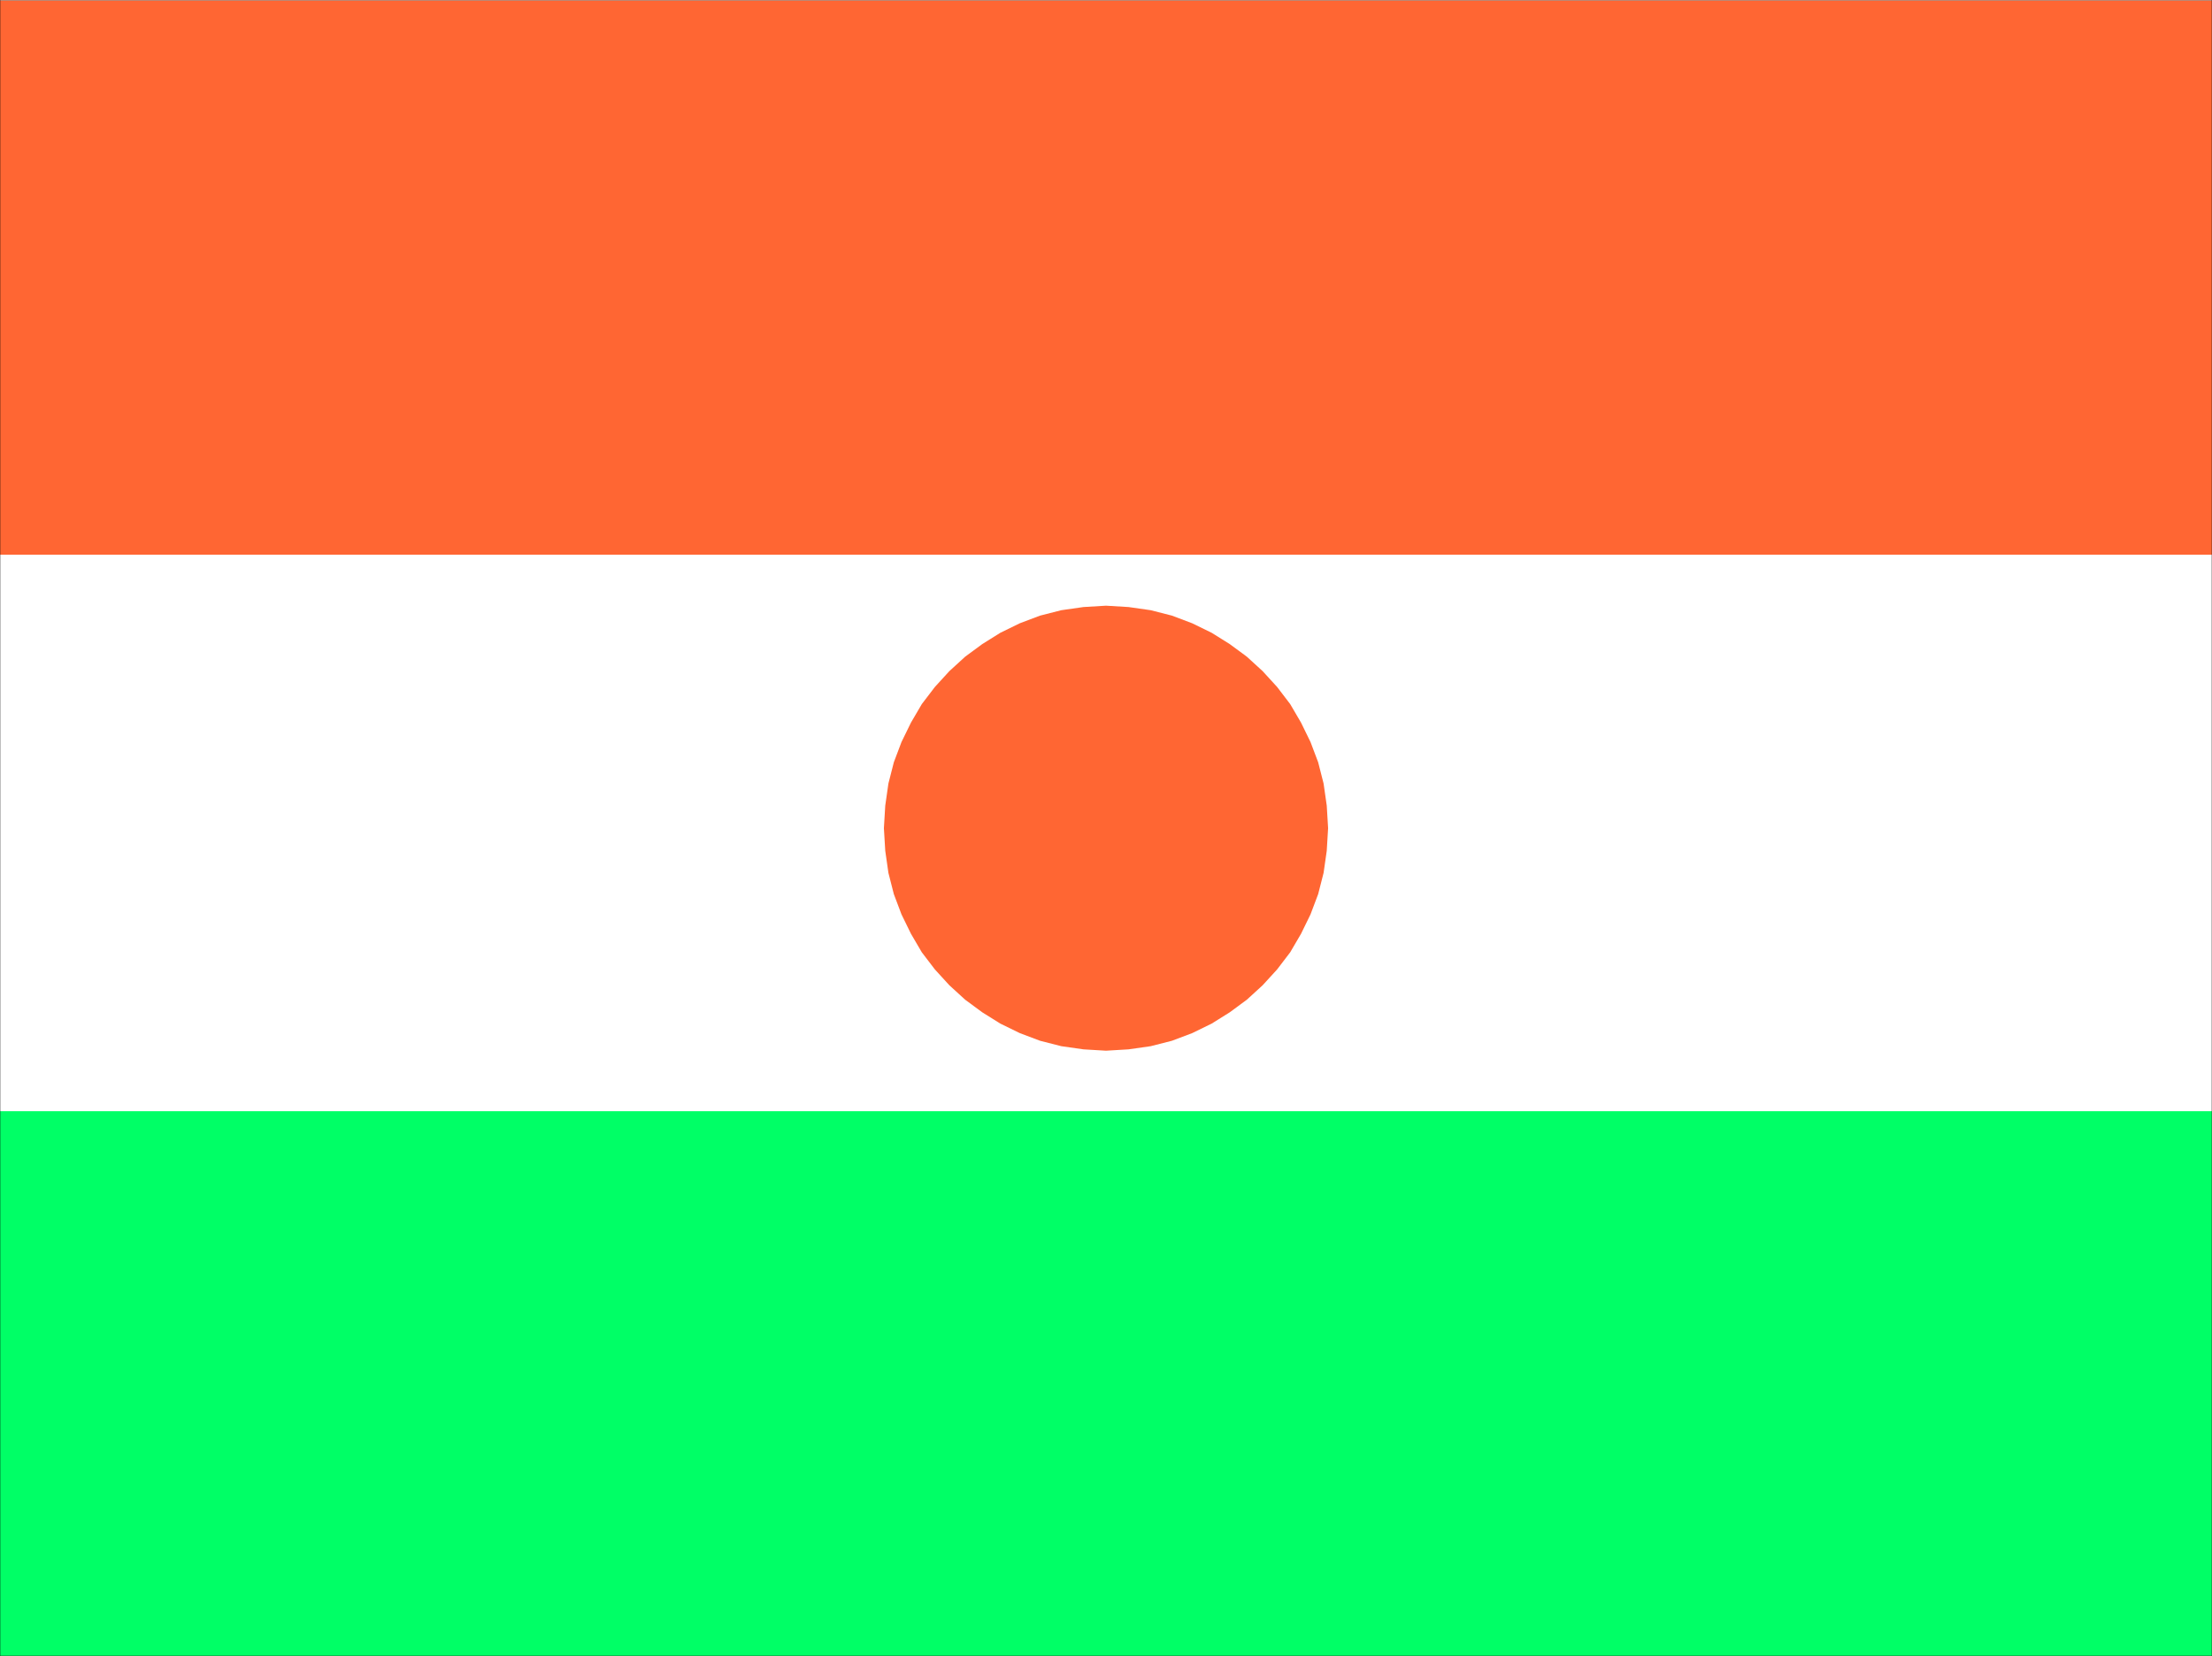
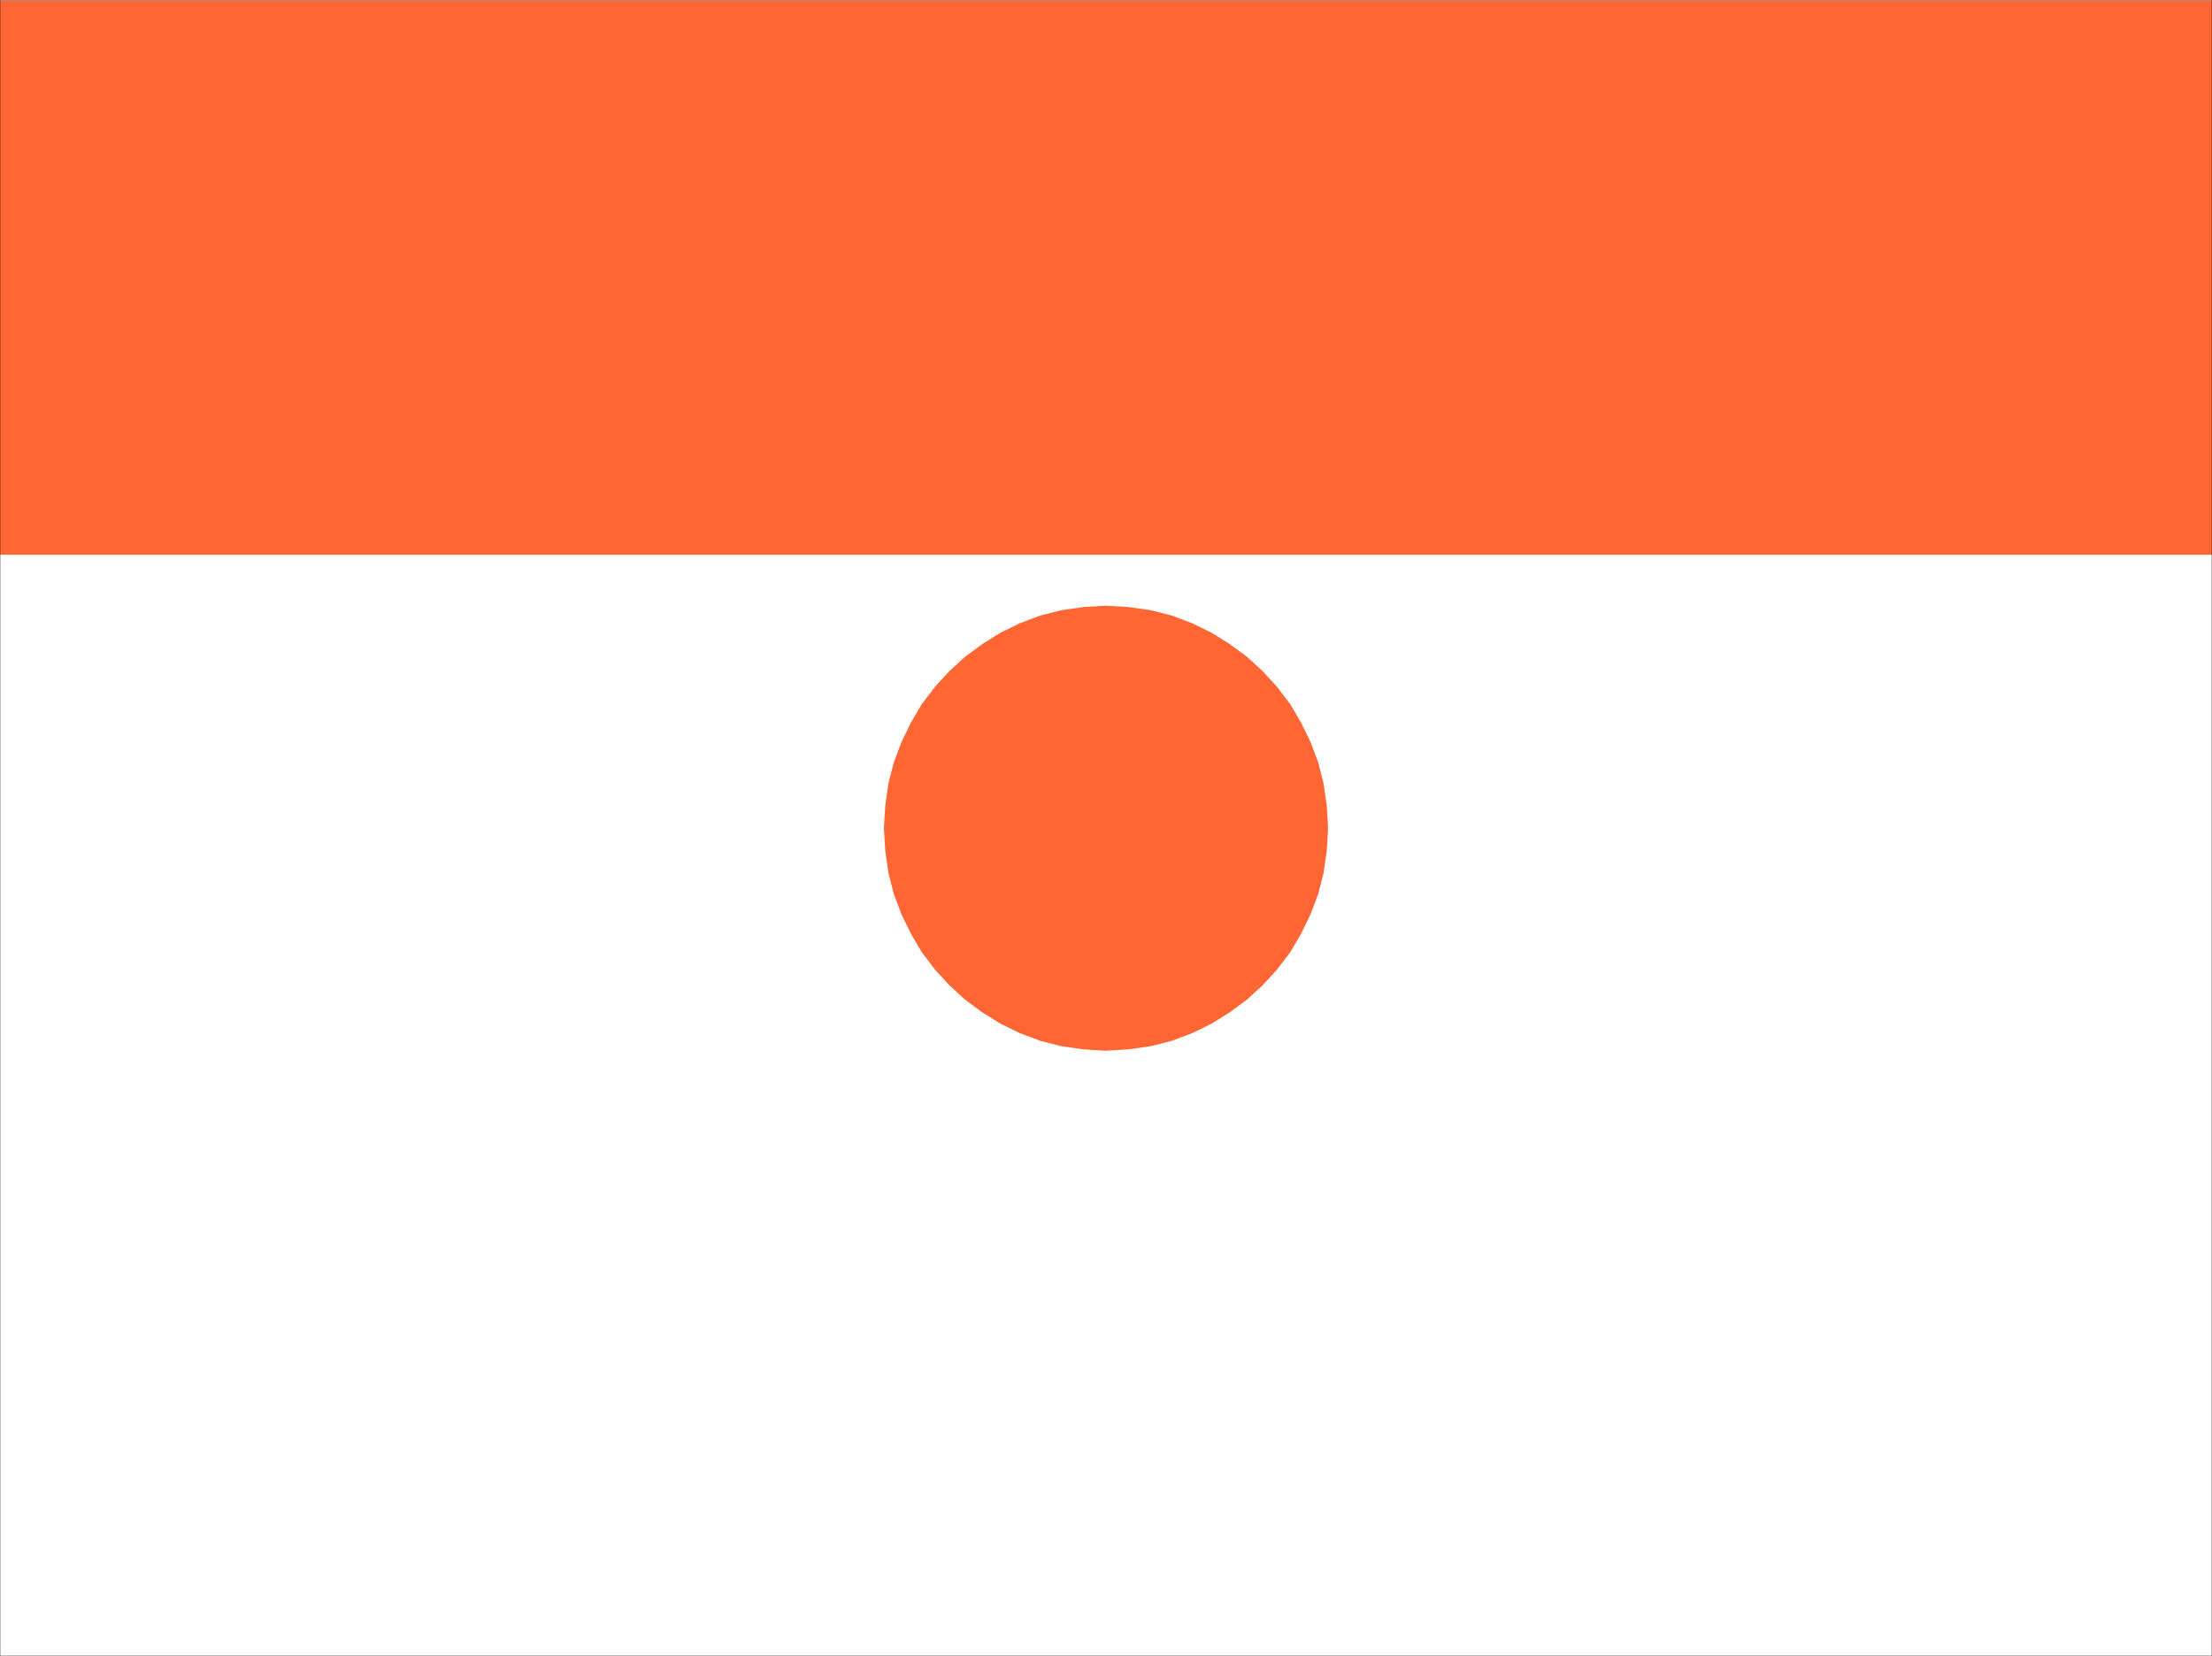
<svg xmlns="http://www.w3.org/2000/svg" width="4900" height="3669" fill-rule="evenodd" stroke-linecap="round" preserveAspectRatio="none">
  <style>.pen1{stroke:none}</style>
-   <path d="M0 0h4900v3669H0V0z" class="pen1" style="fill:#fff" />
-   <path d="M0 2462h4900v1207H0V2462z" class="pen1" style="fill:#0f6" />
  <path d="m2450 1342 50 3 49 7 47 12 45 17 43 21 40 25 38 28 35 32 32 35 29 38 24 41 21 43 17 45 12 47 7 49 3 50-3 50-7 49-12 47-17 45-21 43-24 41-29 38-32 35-35 32-38 28-40 25-43 21-45 17-47 12-49 7-50 3-50-3-49-7-47-12-45-17-43-21-40-25-38-28-35-32-32-35-29-38-24-41-21-43-17-45-12-47-7-49-3-50 3-50 7-49 12-47 17-45 21-43 24-41 29-38 32-35 35-32 38-28 40-25 43-21 45-17 47-12 49-7 50-3zM0 1h4900v1228H0V1z" class="pen1" style="fill:#f63" />
  <path fill="none" d="M0 0h4900v3669H0V0" style="stroke:#000;stroke-width:1;stroke-linejoin:round" />
</svg>